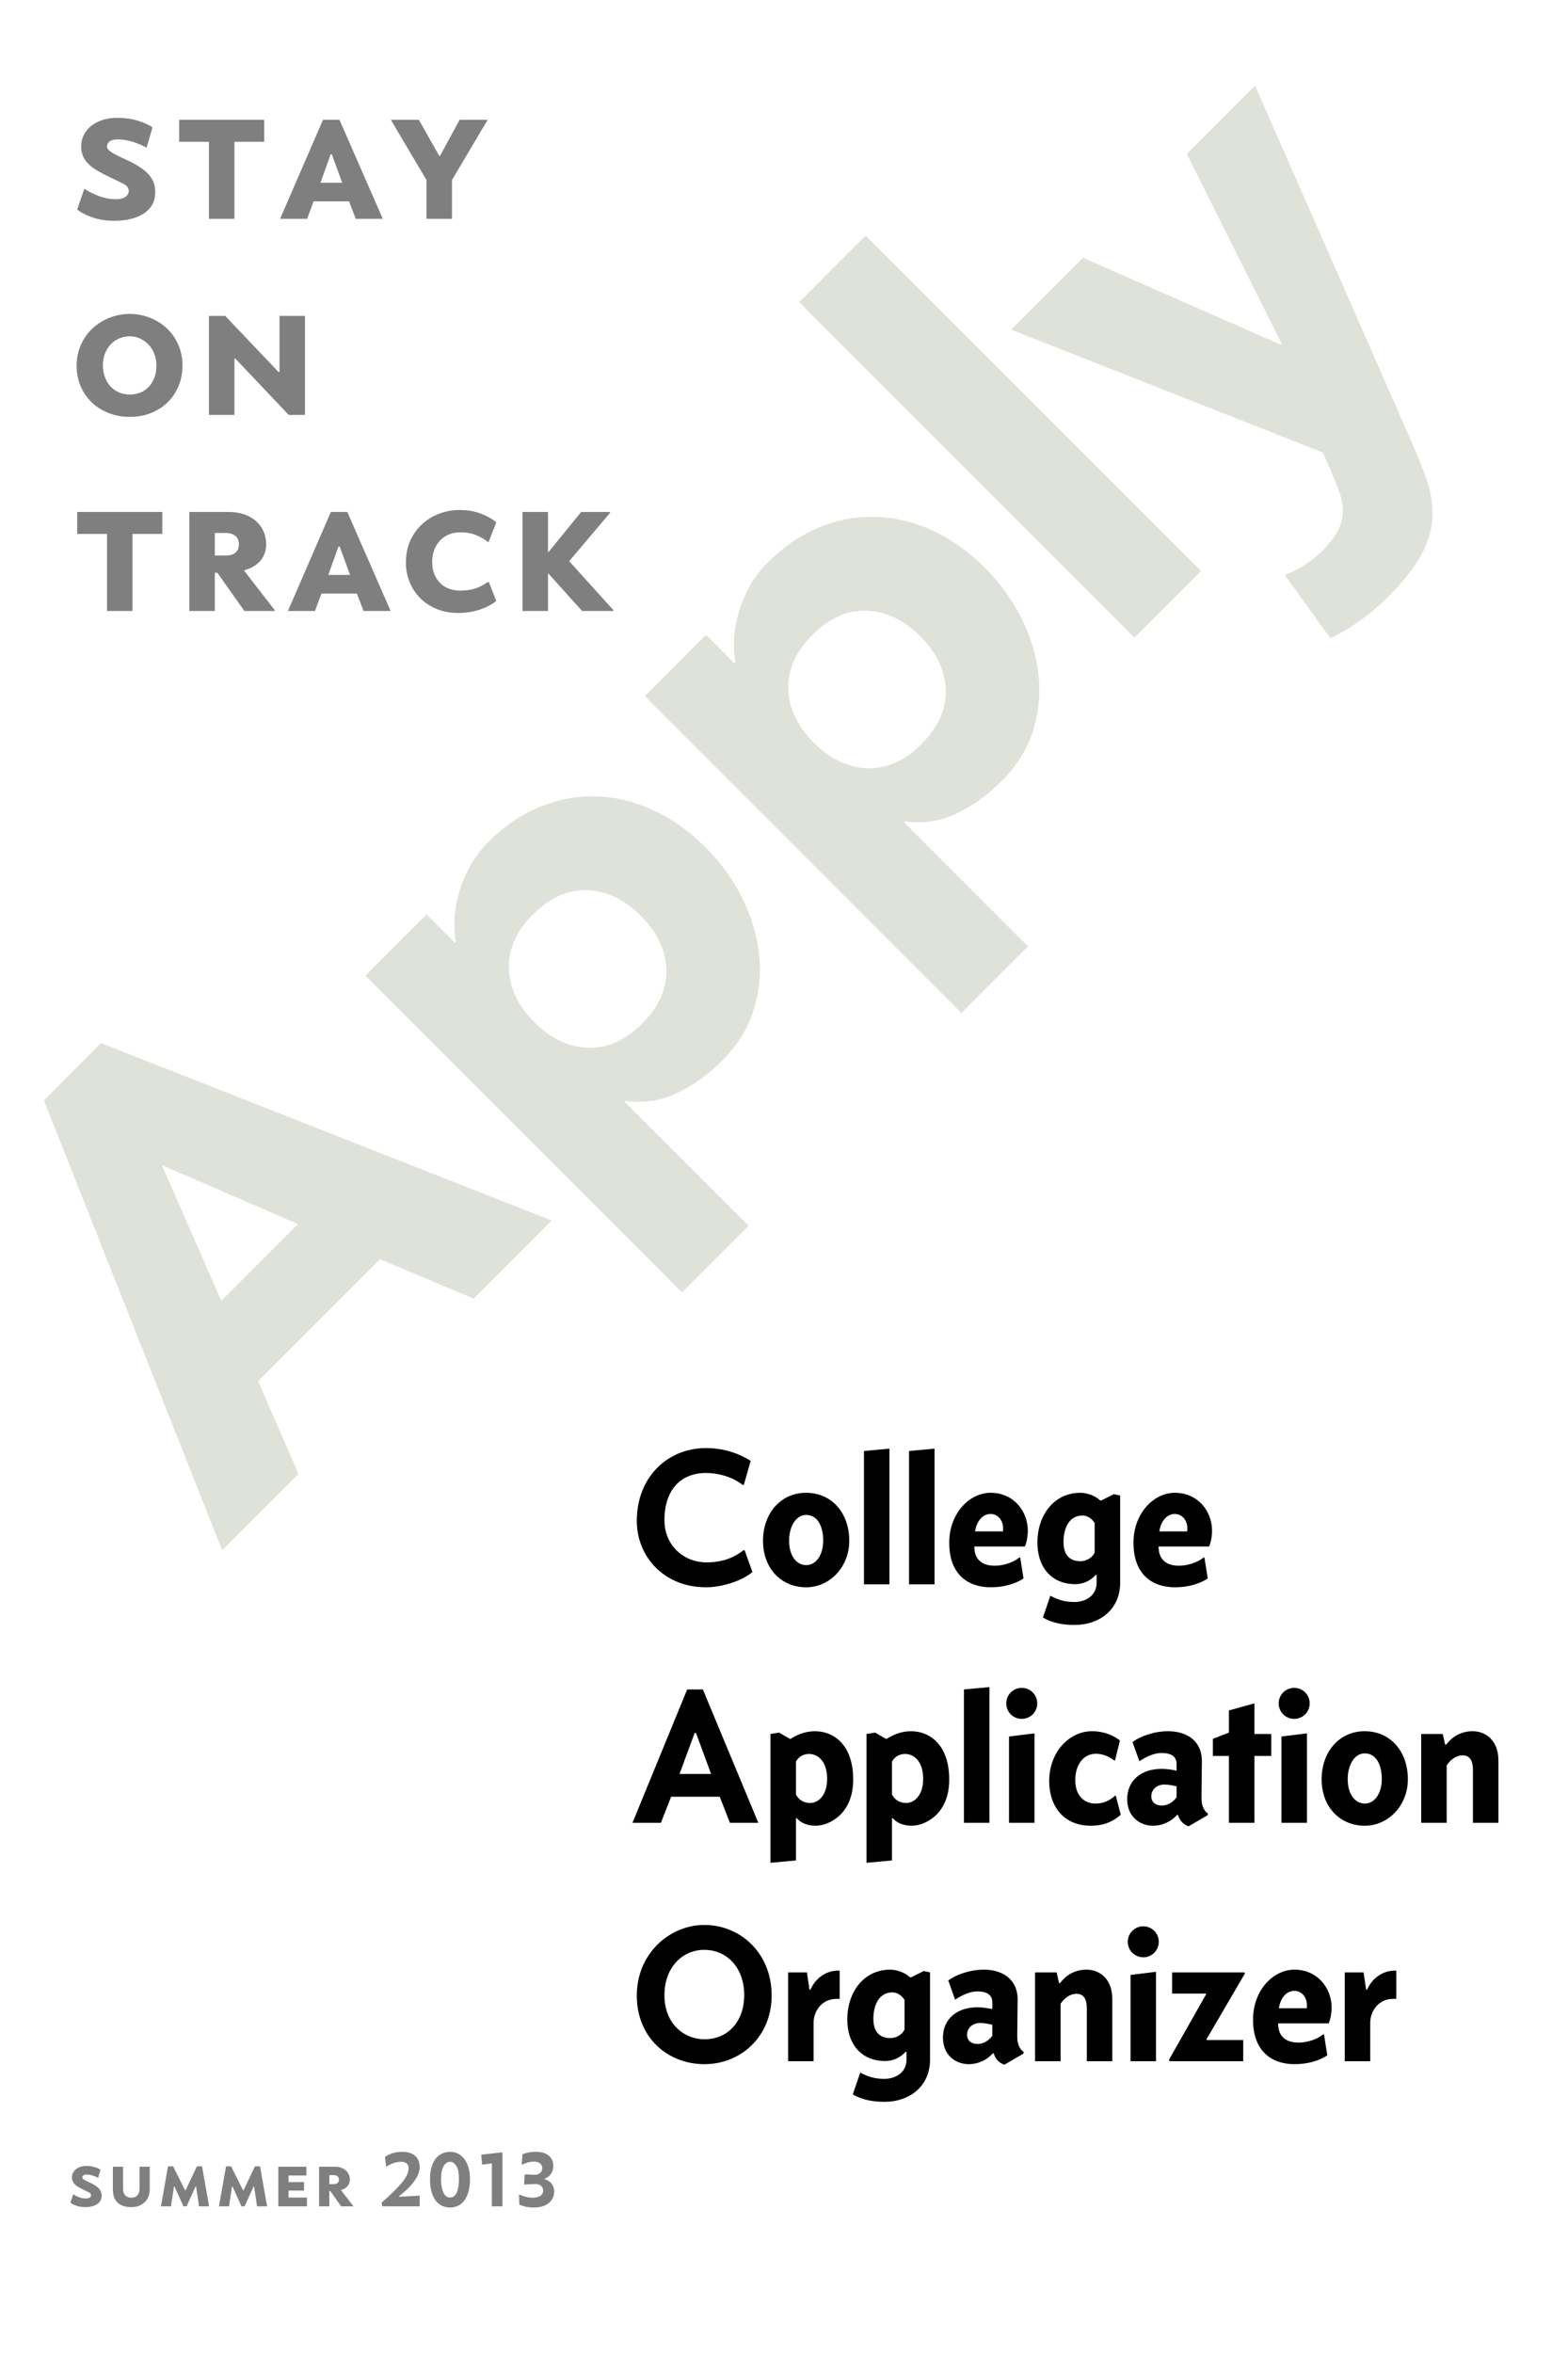
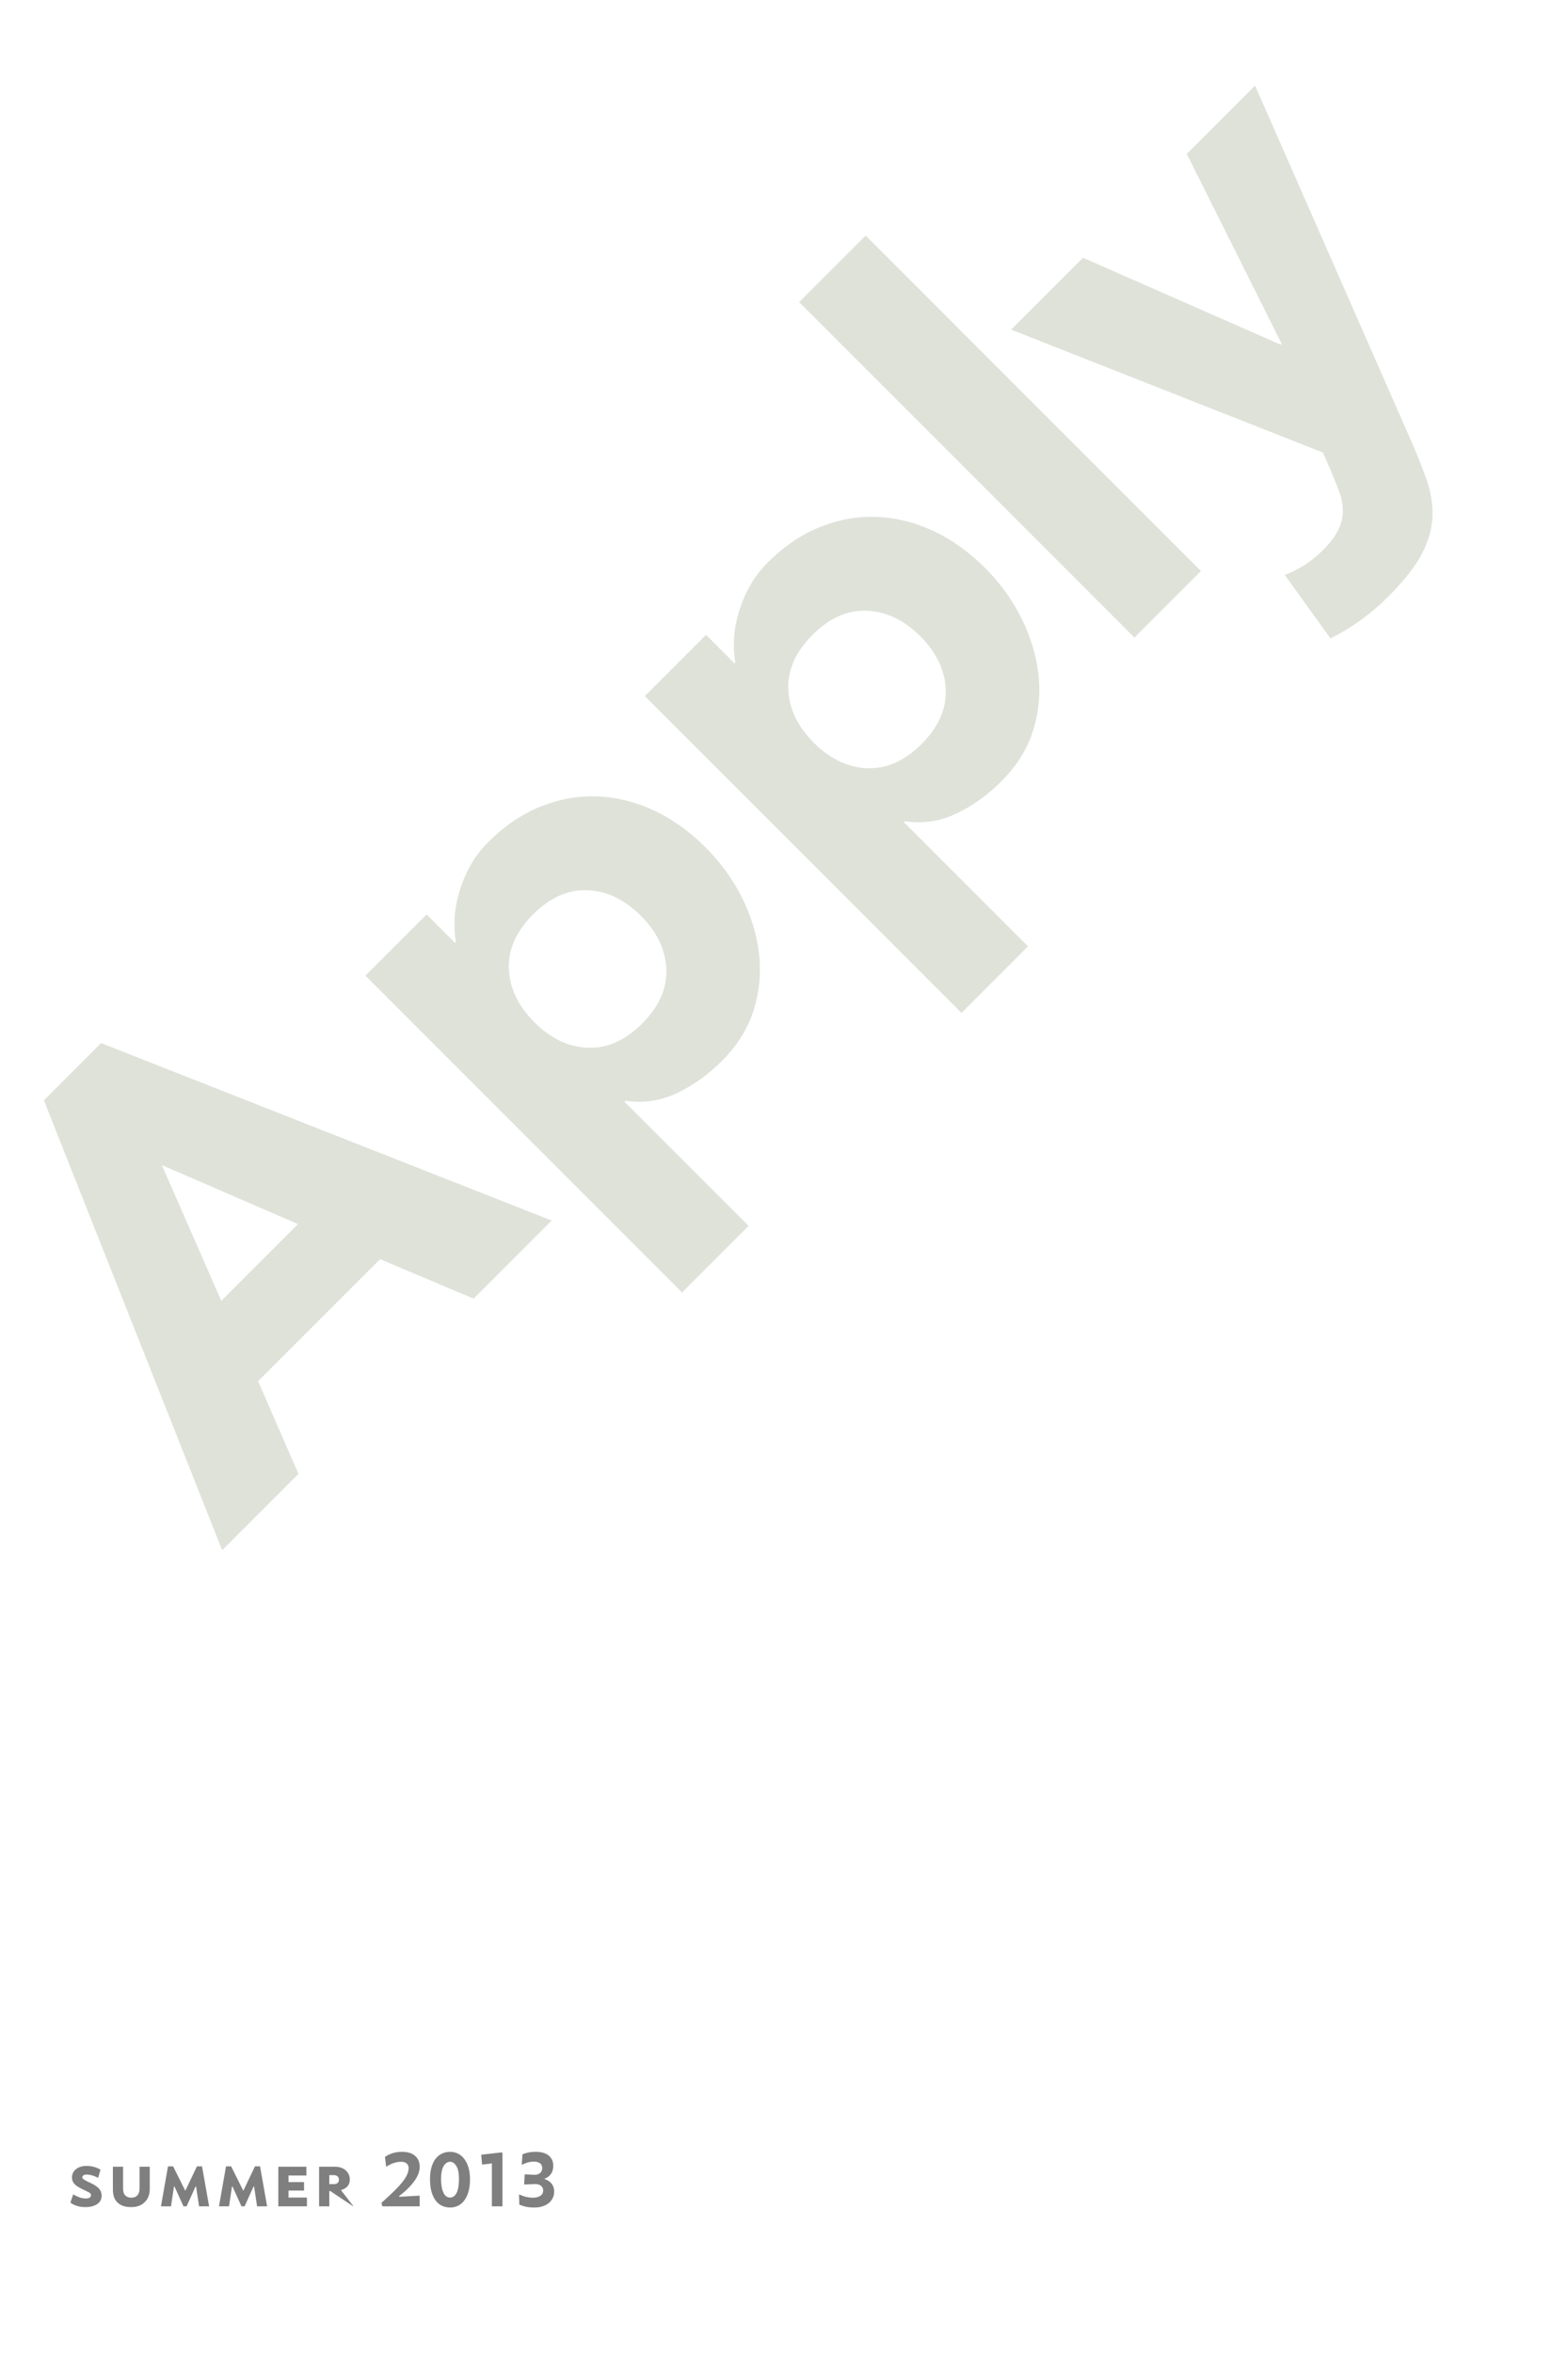
<svg xmlns="http://www.w3.org/2000/svg" width="2000px" height="3000px" viewBox="0 0 2000 3000" version="1.1" style="background: #EC3530;">
  <title>outlines</title>
  <desc>Created with Sketch.</desc>
  <defs />
  <g id="Page-1" stroke="none" stroke-width="1" fill="none" fill-rule="evenodd">
    <g id="outlines">
      <path d="M52.43,674.33 L155.63,674.33 L402.03,1240.73 L261.23,1240.73 L212.43,1120.73 L-7.57,1120.73 L-54.77,1240.73 L-192.37,1240.73 L52.43,674.33 Z M100.43,839.13 L31.63,1015.13 L170.03,1015.13 L100.43,839.13 Z M454.83,851.93 L565.23,851.93 L565.23,903.13 L566.83,903.13 C571.63,896.197 577.897,889.13 585.63,881.93 C593.364,874.73 602.43,868.197 612.83,862.33 C623.23,856.464 634.564,851.664 646.83,847.93 C659.097,844.197 672.164,842.33 686.03,842.33 C714.83,842.33 740.964,847.264 764.43,857.13 C787.897,866.997 808.03,880.864 824.83,898.73 C841.63,916.597 854.564,937.797 863.63,962.33 C872.697,986.864 877.23,1013.797 877.23,1043.13 C877.23,1070.33 873.097,1096.33 864.83,1121.13 C856.564,1145.93 844.83,1167.93 829.63,1187.13 C814.43,1206.33 795.897,1221.664 774.03,1233.13 C752.164,1244.597 727.364,1250.33 699.63,1250.33 C674.564,1250.33 651.23,1246.464 629.63,1238.73 C608.03,1230.997 590.297,1217.797 576.43,1199.13 L574.83,1199.13 L574.83,1423.13 L454.83,1423.13 L454.83,851.93 Z M565.23,1046.33 C565.23,1075.664 573.63,1099.397 590.43,1117.53 C607.23,1135.664 630.83,1144.73 661.23,1144.73 C691.63,1144.73 715.23,1135.664 732.03,1117.53 C748.83,1099.397 757.23,1075.664 757.23,1046.33 C757.23,1016.997 748.83,993.264 732.03,975.13 C715.23,956.997 691.63,947.93 661.23,947.93 C630.83,947.93 607.23,956.997 590.43,975.13 C573.63,993.264 565.23,1016.997 565.23,1046.33 Z M958.83,851.93 L1069.23,851.93 L1069.23,903.13 L1070.83,903.13 C1075.63,896.197 1081.897,889.13 1089.63,881.93 C1097.364,874.73 1106.43,868.197 1116.83,862.33 C1127.23,856.464 1138.564,851.664 1150.83,847.93 C1163.097,844.197 1176.164,842.33 1190.03,842.33 C1218.83,842.33 1244.964,847.264 1268.43,857.13 C1291.897,866.997 1312.03,880.864 1328.83,898.73 C1345.63,916.597 1358.564,937.797 1367.63,962.33 C1376.697,986.864 1381.23,1013.797 1381.23,1043.13 C1381.23,1070.33 1377.097,1096.33 1368.83,1121.13 C1360.564,1145.93 1348.83,1167.93 1333.63,1187.13 C1318.43,1206.33 1299.897,1221.664 1278.03,1233.13 C1256.164,1244.597 1231.364,1250.33 1203.63,1250.33 C1178.564,1250.33 1155.23,1246.464 1133.63,1238.73 C1112.03,1230.997 1094.297,1217.797 1080.43,1199.13 L1078.83,1199.13 L1078.83,1423.13 L958.83,1423.13 L958.83,851.93 Z M1069.23,1046.33 C1069.23,1075.664 1077.63,1099.397 1094.43,1117.53 C1111.23,1135.664 1134.83,1144.73 1165.23,1144.73 C1195.63,1144.73 1219.23,1135.664 1236.03,1117.53 C1252.83,1099.397 1261.23,1075.664 1261.23,1046.33 C1261.23,1016.997 1252.83,993.264 1236.03,975.13 C1219.23,956.997 1195.63,947.93 1165.23,947.93 C1134.83,947.93 1111.23,956.997 1094.43,975.13 C1077.63,993.264 1069.23,1016.997 1069.23,1046.33 Z M1453.23,635.93 L1573.23,635.93 L1573.23,1240.73 L1453.23,1240.73 L1453.23,635.93 Z M1883.63,1303.93 C1875.63,1324.73 1867.897,1343.13 1860.43,1359.13 C1852.964,1375.13 1843.497,1388.597 1832.03,1399.53 C1820.564,1410.464 1806.03,1418.73 1788.43,1424.33 C1770.83,1429.93 1747.63,1432.73 1718.83,1432.73 C1687.897,1432.73 1658.03,1427.93 1629.23,1418.33 L1645.23,1319.93 C1663.364,1327.93 1682.03,1331.93 1701.23,1331.93 C1714.564,1331.93 1725.497,1330.464 1734.03,1327.53 C1742.564,1324.597 1749.63,1320.33 1755.23,1314.73 C1760.83,1309.13 1765.497,1302.33 1769.23,1294.33 C1772.964,1286.33 1776.964,1276.997 1781.23,1266.33 L1790.03,1243.93 L1619.63,851.93 L1749.23,851.93 L1849.23,1108.73 L1850.83,1108.73 L1936.43,851.93 L2059.63,851.93 L1883.63,1303.93 Z" id="Apply" fill="#DFE2D9" transform="translate(933.63, 1034.33) rotate(-45) translate(-933.63, -1034.33) " />
-       <path d="M948.75,1893.25 L957.5,1862.5 C943,1853.5 924,1846.25 900.5,1846.25 C851.5,1846.25 812.25,1883.25 812.25,1939 C812.25,1985.5 847.75,2023.75 900.5,2023.75 C920.5,2023.75 946.5,2015.75 959.75,2004.25 L949.75,1976.5 L948.25,1976.5 C935.25,1986.75 920.25,1992 901,1992 C873.25,1992 847.5,1971.5 847.5,1938 C847.5,1899 869,1878 900.25,1878 C920,1878 937.5,1885.25 947.25,1893.25 L948.75,1893.25 Z M1083.25,1964.5 C1083.25,1997.5 1058.75,2023.75 1028.25,2023.75 C997.25,2023.75 973.25,2000.5 973.25,1964.5 C973.25,1929 996.25,1903.25 1028,1903.25 C1061.25,1903.25 1083.25,1929.25 1083.25,1964.5 Z M1050,1964.25 C1050,1946.25 1043,1931.5 1028.25,1931.5 C1014.75,1931.5 1006.5,1947 1006.5,1964.25 C1006.5,1983.5 1015.75,1995.5 1028.5,1995.5 C1040.5,1995.5 1050,1983 1050,1964.25 Z M1102,1850 L1102,2020 L1134.5,2020 L1134.5,1847 L1102,1850 Z M1159.5,1850 L1159.5,2020 L1192,2020 L1192,1847 L1159.5,1850 Z M1300.25,1985.75 L1301.25,1985.75 L1305.5,2012.5 C1294.5,2019.75 1279.75,2023.75 1263.75,2023.75 C1234.25,2023.75 1210.75,2007 1210.75,1967 C1210.75,1929.5 1236.5,1903.25 1263.5,1903.25 C1292.75,1903.25 1311,1926.5 1311,1951.75 C1311,1956 1310.25,1964.75 1307.25,1971.75 L1242.75,1971.75 C1242.75,1992.75 1258.25,1996.25 1268.75,1996.25 C1279.5,1996.25 1292.5,1992.25 1300.25,1985.75 Z M1243.75,1952.5 L1279.25,1952.5 C1281,1939.75 1273.5,1930.25 1263.5,1930.25 C1253,1930.25 1245.5,1940 1243.75,1952.5 Z M1378,1990.5 C1384.75,1990.5 1392.75,1987 1396.25,1979.5 L1396.25,1941.75 C1392.5,1936.25 1387.5,1932.25 1380.5,1932.25 C1365,1932.25 1356.5,1946.5 1356.5,1966 C1356.5,1983.75 1365.75,1990.5 1378,1990.5 Z M1420.75,1905 L1428.75,1906.75 L1428.75,2018.25 C1428.75,2052 1402.5,2071.75 1370.75,2071.75 C1356.5,2071.75 1342.25,2069.5 1330.25,2062.25 L1339.75,2034.5 C1350.25,2040.25 1359.5,2042.5 1370.5,2042.5 C1383.25,2042.5 1398.75,2035.5 1398.75,2018 L1398.75,2008 L1397.75,2008 C1390.75,2015.25 1382.25,2019.75 1371.25,2019.75 C1343.5,2019.75 1323.25,2000.75 1323.25,1966.5 C1323.25,1932.25 1344,1903.25 1378,1903.25 C1386.5,1903.25 1397,1907 1403.25,1913 L1404.75,1913 L1420.75,1905 Z M1535.25,1985.75 L1536.25,1985.75 L1540.5,2012.5 C1529.5,2019.75 1514.75,2023.75 1498.75,2023.75 C1469.25,2023.75 1445.75,2007 1445.75,1967 C1445.75,1929.5 1471.5,1903.25 1498.5,1903.25 C1527.75,1903.25 1546,1926.5 1546,1951.75 C1546,1956 1545.25,1964.75 1542.25,1971.75 L1477.75,1971.75 C1477.75,1992.75 1493.25,1996.25 1503.75,1996.25 C1514.5,1996.25 1527.5,1992.25 1535.25,1985.75 Z M1478.75,1952.5 L1514.25,1952.5 C1516,1939.75 1508.5,1930.25 1498.5,1930.25 C1488,1930.25 1480.5,1940 1478.75,1952.5 Z M931,2324 L918,2290.75 L856,2290.75 L843,2324 L806.75,2324 L876.5,2154 L896.5,2154 L967.25,2324 L931,2324 Z M886,2209.5 L866.75,2261.75 L907,2261.75 L887.75,2209.5 L886,2209.5 Z M982.75,2210.75 L993.75,2209 L1007.5,2217 L1008.5,2217 C1015.5,2212.5 1026,2207.25 1039.5,2207.25 C1063.5,2207.25 1088.25,2224.5 1088.25,2269 C1088.25,2313.75 1056.5,2327.75 1040.5,2327.75 C1029.25,2327.75 1020.5,2323.5 1016.5,2318.25 L1015.25,2318.25 L1015.25,2372 L982.75,2375 L982.75,2210.75 Z M1032,2236.25 C1022.75,2236.25 1017.75,2241.5 1015.25,2246 L1015.25,2288 C1018.75,2294.5 1024.75,2298.75 1033.5,2298.75 C1043.5,2298.75 1055,2289.25 1055,2268.25 C1055,2244 1042,2236.25 1032,2236.25 Z M1105.25,2210.75 L1116.25,2209 L1130,2217 L1131,2217 C1138,2212.5 1148.5,2207.25 1162,2207.25 C1186,2207.25 1210.75,2224.5 1210.75,2269 C1210.75,2313.75 1179,2327.75 1163,2327.75 C1151.75,2327.75 1143,2323.5 1139,2318.25 L1137.75,2318.25 L1137.75,2372 L1105.25,2375 L1105.25,2210.75 Z M1154.5,2236.25 C1145.25,2236.25 1140.25,2241.5 1137.75,2246 L1137.75,2288 C1141.25,2294.5 1147.25,2298.75 1156,2298.75 C1166,2298.75 1177.5,2289.25 1177.5,2268.25 C1177.5,2244 1164.5,2236.25 1154.5,2236.25 Z M1229.5,2154 L1229.5,2324 L1262,2324 L1262,2151 L1229.5,2154 Z M1287,2214 L1287,2324 L1319.5,2324 L1319.5,2210 L1287,2214 Z M1283.5,2171.75 C1283.5,2182.75 1292.25,2191.5 1303.25,2191.5 C1314.25,2191.5 1323,2182.75 1323,2171.75 C1323,2160.75 1314.25,2152 1303.25,2152 C1292.25,2152 1283.5,2160.75 1283.5,2171.75 Z M1422.25,2244.5 L1428.5,2219 C1420,2212.5 1408,2207.25 1393,2207.25 C1363.5,2207.25 1338.25,2234 1338.25,2271 C1338.25,2301.25 1355.25,2327.75 1391.5,2327.75 C1407.25,2327.75 1419.5,2322.75 1429.5,2313.75 L1423.25,2289.5 L1422.25,2289.5 C1414.75,2296.25 1406.75,2299.5 1397.25,2299.5 C1385,2299.5 1371.5,2291.5 1371.5,2269.5 C1371.5,2250 1382,2236 1397.75,2236 C1406.5,2236 1414.25,2239.25 1421.25,2244.5 L1422.25,2244.5 Z M1540.5,2312 L1540.5,2314.25 L1516,2328.5 C1508,2325.5 1504.5,2320.25 1502.5,2314 L1501.25,2314 C1494,2322.25 1483,2327.75 1470.5,2327.75 C1455,2327.75 1437.75,2317.25 1437.75,2293.75 C1437.75,2270.5 1455.25,2255.25 1481.5,2255.25 C1488.5,2255.25 1494,2256.25 1500.75,2257.5 L1500.75,2249 C1500.75,2238 1491.5,2235 1481.75,2235 C1473.25,2235 1464,2238.5 1453.25,2245.5 L1444.5,2221 C1454.75,2213.5 1472.25,2207.25 1490,2207.25 C1512.25,2207.25 1533.25,2218.25 1533,2246 L1532.5,2291.75 C1532.25,2302.25 1536,2309 1540.5,2312 Z M1500.75,2291.5 L1500.75,2277.5 C1496,2276.5 1491.25,2275.25 1485,2275.25 C1476,2275.25 1468.5,2281.25 1468.5,2290.25 C1468.5,2298.25 1474.5,2302 1482,2302 C1488.5,2302 1495.75,2298.5 1500.75,2291.5 Z M1567.5,2180.75 L1567.5,2209 L1547,2217 L1547,2238.75 L1567.5,2238.75 L1567.5,2324 L1600,2324 L1600,2238.75 L1621.5,2238.75 L1621.5,2210.75 L1600,2210.75 L1600,2171.75 L1567.5,2180.75 Z M1634.5,2214 L1634.5,2324 L1667,2324 L1667,2210 L1634.5,2214 Z M1631,2171.75 C1631,2182.75 1639.75,2191.5 1650.75,2191.5 C1661.75,2191.5 1670.5,2182.75 1670.5,2171.75 C1670.5,2160.75 1661.75,2152 1650.75,2152 C1639.75,2152 1631,2160.75 1631,2171.75 Z M1795.75,2268.5 C1795.75,2301.5 1771.25,2327.75 1740.75,2327.75 C1709.75,2327.75 1685.75,2304.5 1685.75,2268.5 C1685.75,2233 1708.75,2207.25 1740.5,2207.25 C1773.75,2207.25 1795.75,2233.25 1795.75,2268.5 Z M1762.5,2268.25 C1762.5,2250.25 1755.5,2235.5 1740.75,2235.5 C1727.25,2235.5 1719,2251 1719,2268.25 C1719,2287.5 1728.25,2299.5 1741,2299.5 C1753,2299.5 1762.5,2287 1762.5,2268.25 Z M1843.25,2224.25 L1840.25,2210.75 L1812.75,2210.75 L1812.75,2324 L1845.25,2324 L1845.25,2250.75 C1850.25,2243.25 1857.75,2238 1865.5,2238 C1872.75,2238 1878.75,2242.25 1878.75,2256.5 L1878.75,2324 L1911.25,2324 L1911.25,2244.75 C1911.25,2218.75 1895,2207.25 1878.25,2207.25 C1864,2207.25 1852.25,2214 1844.75,2224.25 L1843.25,2224.25 Z M984.25,2544.25 C984.25,2596 945.5,2631.75 898.5,2631.75 C852.25,2631.75 812.25,2598.5 812.25,2544.25 C812.25,2490.5 854.25,2454.25 898.5,2454.25 C944,2454.25 984.25,2489.75 984.25,2544.25 Z M949.25,2543.75 C949.25,2508.5 927,2486 898.25,2486 C870.25,2486 847.5,2508.5 847.5,2543.75 C847.5,2581.25 873.5,2600 898.5,2600 C928.75,2600 949.25,2577 949.25,2543.75 Z M1071,2548.5 L1071,2512.5 L1068.5,2512.5 C1054.75,2512.5 1040.5,2521.25 1033.75,2536.75 L1032.5,2536.75 L1029.25,2514.75 L1005.25,2514.75 L1005.25,2628 L1037.75,2628 L1037.75,2578.75 C1037.75,2564 1048.5,2548.5 1066.75,2548.5 L1071,2548.5 Z M1135.5,2598.5 C1142.25,2598.5 1150.25,2595 1153.75,2587.5 L1153.75,2549.75 C1150,2544.25 1145,2540.25 1138,2540.25 C1122.5,2540.25 1114,2554.5 1114,2574 C1114,2591.75 1123.25,2598.5 1135.5,2598.5 Z M1178.25,2513 L1186.25,2514.75 L1186.25,2626.25 C1186.25,2660 1160,2679.75 1128.25,2679.75 C1114,2679.75 1099.75,2677.5 1087.75,2670.25 L1097.25,2642.5 C1107.75,2648.25 1117,2650.5 1128,2650.5 C1140.75,2650.5 1156.25,2643.5 1156.25,2626 L1156.25,2616 L1155.25,2616 C1148.25,2623.25 1139.75,2627.75 1128.75,2627.75 C1101,2627.75 1080.75,2608.75 1080.75,2574.5 C1080.75,2540.25 1101.5,2511.25 1135.5,2511.25 C1144,2511.25 1154.5,2515 1160.75,2521 L1162.25,2521 L1178.25,2513 Z M1305.5,2616 L1305.5,2618.25 L1281,2632.5 C1273,2629.5 1269.5,2624.25 1267.5,2618 L1266.25,2618 C1259,2626.25 1248,2631.75 1235.5,2631.75 C1220,2631.75 1202.75,2621.25 1202.75,2597.75 C1202.75,2574.5 1220.25,2559.25 1246.5,2559.25 C1253.5,2559.25 1259,2560.25 1265.75,2561.5 L1265.75,2553 C1265.75,2542 1256.5,2539 1246.75,2539 C1238.25,2539 1229,2542.5 1218.25,2549.5 L1209.5,2525 C1219.75,2517.5 1237.25,2511.25 1255,2511.25 C1277.25,2511.25 1298.25,2522.25 1298,2550 L1297.5,2595.75 C1297.25,2606.25 1301,2613 1305.5,2616 Z M1265.75,2595.5 L1265.75,2581.5 C1261,2580.5 1256.25,2579.25 1250,2579.25 C1241,2579.25 1233.5,2585.25 1233.5,2594.25 C1233.5,2602.25 1239.5,2606 1247,2606 C1253.5,2606 1260.75,2602.5 1265.75,2595.5 Z M1350.75,2528.25 L1347.75,2514.75 L1320.25,2514.75 L1320.25,2628 L1352.75,2628 L1352.75,2554.75 C1357.75,2547.25 1365.25,2542 1373,2542 C1380.25,2542 1386.25,2546.25 1386.25,2560.5 L1386.25,2628 L1418.75,2628 L1418.75,2548.75 C1418.75,2522.75 1402.5,2511.25 1385.75,2511.25 C1371.5,2511.25 1359.75,2518 1352.25,2528.25 L1350.75,2528.25 Z M1442,2518 L1442,2628 L1474.5,2628 L1474.5,2514 L1442,2518 Z M1438.5,2475.75 C1438.5,2486.75 1447.25,2495.5 1458.25,2495.5 C1469.25,2495.5 1478,2486.75 1478,2475.75 C1478,2464.75 1469.25,2456 1458.25,2456 C1447.25,2456 1438.5,2464.75 1438.5,2475.75 Z M1492,2628 L1585.75,2628 L1585.75,2601 L1539.25,2601 L1538.75,2600.25 L1588,2516 L1587.25,2514.75 L1495,2514.75 L1495,2541.75 L1538,2541.75 L1538.5,2542.5 L1491,2626.25 L1492,2628 Z M1687.75,2593.75 L1688.75,2593.75 L1693,2620.5 C1682,2627.75 1667.25,2631.75 1651.25,2631.75 C1621.75,2631.75 1598.25,2615 1598.25,2575 C1598.25,2537.5 1624,2511.25 1651,2511.25 C1680.25,2511.25 1698.5,2534.5 1698.5,2559.75 C1698.5,2564 1697.75,2572.75 1694.75,2579.75 L1630.25,2579.75 C1630.25,2600.75 1645.75,2604.25 1656.25,2604.25 C1667,2604.25 1680,2600.25 1687.75,2593.75 Z M1631.25,2560.5 L1666.75,2560.5 C1668.5,2547.75 1661,2538.25 1651,2538.25 C1640.5,2538.25 1633,2548 1631.25,2560.5 Z M1781,2548.5 L1781,2512.5 L1778.5,2512.5 C1764.75,2512.5 1750.5,2521.25 1743.75,2536.75 L1742.5,2536.75 L1739.25,2514.75 L1715.25,2514.75 L1715.25,2628 L1747.75,2628 L1747.75,2578.75 C1747.75,2564 1758.5,2548.5 1776.75,2548.5 L1781,2548.5 Z" id="College-Application" fill="#000000" />
-       <path d="M107.5,240.75 C113,244.25 119.25,247.333 126.25,250 C133.25,252.667 140.417,254 147.75,254 C153.583,254 157.792,252.917 160.375,250.75 C162.958,248.583 164.25,246.25 164.25,243.75 C164.25,239.917 162.208,236.917 158.125,234.75 C154.042,232.583 147.917,229.583 139.75,225.75 C133.417,222.75 127.958,219.875 123.375,217.125 C118.792,214.375 115.042,211.458 112.125,208.375 C109.208,205.292 107.042,202 105.625,198.5 C104.208,195 103.5,191 103.5,186.5 C103.5,182 104.458,177.583 106.375,173.25 C108.292,168.917 111.167,165.042 115,161.625 C118.833,158.208 123.667,155.458 129.5,153.375 C135.333,151.292 142.167,150.25 150,150.25 C158.833,150.25 167,151.333 174.5,153.5 C182,155.667 188.667,158.583 194.5,162.25 L187,188.25 C180.667,184.917 174.417,182.333 168.25,180.5 C162.083,178.667 156.083,177.75 150.25,177.75 C145.417,177.75 141.917,178.625 139.75,180.375 C137.583,182.125 136.5,184.167 136.5,186.5 C136.5,187.833 136.875,189.042 137.625,190.125 C138.375,191.208 139.667,192.375 141.5,193.625 C143.333,194.875 145.875,196.333 149.125,198 C152.375,199.667 156.417,201.583 161.25,203.75 C168.083,206.917 173.833,210.042 178.5,213.125 C183.167,216.208 186.958,219.417 189.875,222.75 C192.792,226.083 194.875,229.583 196.125,233.25 C197.375,236.917 198,240.917 198,245.25 C198,251.25 196.708,256.5 194.125,261 C191.542,265.5 187.958,269.25 183.375,272.25 C178.792,275.25 173.333,277.542 167,279.125 C160.667,280.708 153.75,281.5 146.25,281.5 C135.25,281.5 125.5,279.958 117,276.875 C108.5,273.792 102.333,270.5 98.5,267 L107.5,240.75 Z M299,180.75 L299,279 L266.5,279 L266.5,180.75 L228.5,180.75 L228.5,152.75 L337,152.75 L337,180.75 L299,180.75 Z M445.25,256.75 L400,256.75 L391.75,279 L357.25,279 L412,152.75 L433,152.75 L488.25,279 L453.75,279 L445.25,256.75 Z M408.75,233 L436.5,233 L423.25,196.75 L421.75,196.75 L408.75,233 Z M560.25,198.75 L561.25,198.75 L586.25,152.75 L622,152.75 L576.5,229.5 L576.5,279 L544,279 L544,229.5 L498.5,152.75 L534.25,152.75 L560.25,198.75 Z M232.75,466.5 C232.75,475.333 231.167,483.708 228,491.625 C224.833,499.542 220.292,506.458 214.375,512.375 C208.458,518.292 201.375,522.958 193.125,526.375 C184.875,529.792 175.667,531.5 165.5,531.5 C155.667,531.5 146.583,529.833 138.25,526.5 C129.917,523.167 122.75,518.583 116.75,512.75 C110.75,506.917 106.083,500.042 102.75,492.125 C99.417,484.208 97.75,475.667 97.75,466.5 C97.75,456.5 99.625,447.417 103.375,439.25 C107.125,431.083 112.125,424.125 118.375,418.375 C124.625,412.625 131.833,408.167 140,405 C148.167,401.833 156.667,400.25 165.5,400.25 C174.167,400.25 182.542,401.792 190.625,404.875 C198.708,407.958 205.875,412.333 212.125,418 C218.375,423.667 223.375,430.625 227.125,438.875 C230.875,447.125 232.75,456.333 232.75,466.5 Z M199.5,466 C199.5,460.5 198.583,455.458 196.75,450.875 C194.917,446.292 192.417,442.375 189.25,439.125 C186.083,435.875 182.458,433.333 178.375,431.5 C174.292,429.667 169.917,428.75 165.25,428.75 C160.917,428.75 156.708,429.583 152.625,431.25 C148.542,432.917 144.917,435.333 141.75,438.5 C138.583,441.667 136.042,445.542 134.125,450.125 C132.208,454.708 131.25,460 131.25,466 C131.25,470.833 132,475.458 133.5,479.875 C135,484.292 137.167,488.208 140,491.625 C142.833,495.042 146.417,497.792 150.75,499.875 C155.083,501.958 160.167,503 166,503 C170.667,503 175.042,502.167 179.125,500.5 C183.208,498.833 186.75,496.417 189.75,493.25 C192.75,490.083 195.125,486.208 196.875,481.625 C198.625,477.042 199.5,471.833 199.5,466 Z M355.25,474.25 L356.5,474.25 L356.5,402.75 L389,402.75 L389,529 L368.25,529 L300.25,457.25 L299,457.25 L299,529 L266.5,529 L266.5,402.75 L287.25,402.75 L355.25,474.25 Z M169,680.75 L169,779 L136.5,779 L136.5,680.75 L98.5,680.75 L98.5,652.75 L207,652.75 L207,680.75 L169,680.75 Z M311.75,728 L350.25,777.75 L350.25,779 L311.75,779 L277.25,730.25 L274,730.25 L274,779 L241.5,779 L241.5,652.75 L291.75,652.75 C298.75,652.75 305.167,653.708 311,655.625 C316.833,657.542 321.875,660.333 326.125,664 C330.375,667.667 333.667,672.042 336,677.125 C338.333,682.208 339.5,687.833 339.5,694 C339.5,702 337.125,708.875 332.375,714.625 C327.625,720.375 320.75,724.5 311.75,727 L311.75,728 Z M304.75,694 C304.75,689.333 303.208,685.75 300.125,683.25 C297.042,680.75 293.083,679.5 288.25,679.5 L274,679.5 L274,708.25 L289,708.25 C293.5,708.25 297.25,707.042 300.25,704.625 C303.25,702.208 304.75,698.667 304.75,694 Z M455.25,756.75 L410,756.75 L401.75,779 L367.25,779 L422,652.75 L443,652.75 L498.25,779 L463.75,779 L455.25,756.75 Z M418.75,733 L446.5,733 L433.25,696.75 L431.75,696.75 L418.75,733 Z M623.5,742 L633,766.25 C626.5,771.25 619.083,775.042 610.75,777.625 C602.417,780.208 593.583,781.5 584.25,781.5 C574.25,781.5 565.125,779.792 556.875,776.375 C548.625,772.958 541.625,768.333 535.875,762.5 C530.125,756.667 525.667,749.875 522.5,742.125 C519.333,734.375 517.75,726.083 517.75,717.25 C517.75,706.583 519.667,697.125 523.5,688.875 C527.333,680.625 532.458,673.625 538.875,667.875 C545.292,662.125 552.583,657.75 560.75,654.75 C568.917,651.75 577.333,650.25 586,650.25 C596.167,650.25 605.292,651.792 613.375,654.875 C621.458,657.958 628,661.667 633,666 L623.25,691 L622.25,691 C618.417,687.667 613.375,684.75 607.125,682.25 C600.875,679.75 593.917,678.583 586.25,678.75 C581.75,678.75 577.417,679.542 573.25,681.125 C569.083,682.708 565.375,685.083 562.125,688.25 C558.875,691.417 556.25,695.375 554.25,700.125 C552.25,704.875 551.25,710.417 551.25,716.75 C551.25,722.583 552.167,727.708 554,732.125 C555.833,736.542 558.333,740.333 561.5,743.5 C564.667,746.667 568.458,749.042 572.875,750.625 C577.292,752.208 582.083,753 587.25,753 C594.25,753 600.458,752.125 605.875,750.375 C611.292,748.625 616.75,745.833 622.25,742 L623.5,742 Z M699,731.5 L699,779 L666.5,779 L666.5,652.75 L699,652.75 L699,703.75 L699.75,703.75 L741.25,652.75 L778,652.75 L778,654 L726,715.5 L782.25,777.75 L782.25,779 L742.5,779 L699.75,731.5 L699,731.5 Z" id="stay-on-track" fill-opacity="0.5" fill="#000000" />
-       <path d="M93.4,2797.7 C95.6,2799.1 98.1,2800.333 100.9,2801.4 C103.7,2802.467 106.567,2803 109.5,2803 C111.833,2803 113.517,2802.567 114.55,2801.7 C115.583,2800.833 116.1,2799.9 116.1,2798.9 C116.1,2797.367 115.283,2796.167 113.65,2795.3 C112.017,2794.433 109.567,2793.233 106.3,2791.7 C103.767,2790.5 101.583,2789.35 99.75,2788.25 C97.917,2787.15 96.417,2785.983 95.25,2784.75 C94.083,2783.517 93.217,2782.2 92.65,2780.8 C92.083,2779.4 91.8,2777.8 91.8,2776 C91.8,2774.2 92.183,2772.433 92.95,2770.7 C93.717,2768.967 94.867,2767.417 96.4,2766.05 C97.933,2764.683 99.867,2763.583 102.2,2762.75 C104.533,2761.917 107.267,2761.5 110.4,2761.5 C113.933,2761.5 117.2,2761.933 120.2,2762.8 C123.2,2763.667 125.867,2764.833 128.2,2766.3 L125.2,2776.7 C122.667,2775.367 120.167,2774.333 117.7,2773.6 C115.233,2772.867 112.833,2772.5 110.5,2772.5 C108.567,2772.5 107.167,2772.85 106.3,2773.55 C105.433,2774.25 105,2775.067 105,2776 C105,2776.533 105.15,2777.017 105.45,2777.45 C105.75,2777.883 106.267,2778.35 107,2778.85 C107.733,2779.35 108.75,2779.933 110.05,2780.6 C111.35,2781.267 112.967,2782.033 114.9,2782.9 C117.633,2784.167 119.933,2785.417 121.8,2786.65 C123.667,2787.883 125.183,2789.167 126.35,2790.5 C127.517,2791.833 128.35,2793.233 128.85,2794.7 C129.35,2796.167 129.6,2797.767 129.6,2799.5 C129.6,2801.9 129.083,2804 128.05,2805.8 C127.017,2807.6 125.583,2809.1 123.75,2810.3 C121.917,2811.5 119.733,2812.417 117.2,2813.05 C114.667,2813.683 111.9,2814 108.9,2814 C104.5,2814 100.6,2813.383 97.2,2812.15 C93.8,2810.917 91.333,2809.6 89.8,2808.2 L93.4,2797.7 Z M191,2791.3 C191,2794.233 190.533,2797.067 189.6,2799.8 C188.667,2802.533 187.217,2804.95 185.25,2807.05 C183.283,2809.15 180.833,2810.833 177.9,2812.1 C174.967,2813.367 171.5,2814 167.5,2814 C162.9,2814 159.083,2813.367 156.05,2812.1 C153.017,2810.833 150.6,2809.15 148.8,2807.05 C147,2804.95 145.75,2802.583 145.05,2799.95 C144.35,2797.317 144,2794.6 144,2791.8 L144,2762.5 L157,2762.5 L157,2790.1 C157,2794.367 157.967,2797.417 159.9,2799.25 C161.833,2801.083 164.367,2802 167.5,2802 C168.967,2802 170.35,2801.783 171.65,2801.35 C172.95,2800.917 174.067,2800.217 175,2799.25 C175.933,2798.283 176.667,2797.05 177.2,2795.55 C177.733,2794.05 178,2792.233 178,2790.1 L178,2762.5 L191,2762.5 L191,2791.3 Z M249.4,2787.8 L238,2813 L234,2813 L222.6,2787.8 L221.9,2787.8 L218.1,2813 L205.3,2813 L214.3,2762 L220.8,2762 L236.1,2792.7 L236.6,2792.7 L251.2,2762 L257.7,2762 L266.7,2813 L253.9,2813 L250.1,2787.8 L249.4,2787.8 Z M323.4,2787.8 L312,2813 L308,2813 L296.6,2787.8 L295.9,2787.8 L292.1,2813 L279.3,2813 L288.3,2762 L294.8,2762 L310.1,2792.7 L310.6,2792.7 L325.2,2762 L331.7,2762 L340.7,2813 L327.9,2813 L324.1,2787.8 L323.4,2787.8 Z M390.8,2773.7 L368,2773.7 L368,2782.1 L387.8,2782.1 L387.8,2792.9 L368,2792.9 L368,2801.8 L391.5,2801.8 L391.5,2813 L355,2813 L355,2762.5 L390.8,2762.5 L390.8,2773.7 Z M435.1,2792.6 L450.5,2812.5 L450.5,2813 L435.1,2813 L421.3,2793.5 L420,2793.5 L420,2813 L407,2813 L407,2762.5 L427.1,2762.5 C429.9,2762.5 432.467,2762.883 434.8,2763.65 C437.133,2764.417 439.15,2765.533 440.85,2767 C442.55,2768.467 443.867,2770.217 444.8,2772.25 C445.733,2774.283 446.2,2776.533 446.2,2779 C446.2,2782.2 445.25,2784.95 443.35,2787.25 C441.45,2789.55 438.7,2791.2 435.1,2792.2 L435.1,2792.6 Z M432.3,2779 C432.3,2777.133 431.683,2775.7 430.45,2774.7 C429.217,2773.7 427.633,2773.2 425.7,2773.2 L420,2773.2 L420,2784.7 L426,2784.7 C427.8,2784.7 429.3,2784.217 430.5,2783.25 C431.7,2782.283 432.3,2780.867 432.3,2779 Z M491,2750 C491.933,2749.333 493.067,2748.633 494.4,2747.9 C495.733,2747.167 497.3,2746.467 499.1,2745.8 C500.9,2745.133 502.933,2744.583 505.2,2744.15 C507.467,2743.717 510,2743.5 512.8,2743.5 C519.867,2743.5 525.383,2745.183 529.35,2748.55 C533.317,2751.917 535.3,2756.667 535.3,2762.8 C535.3,2768.467 533.033,2774.467 528.5,2780.8 C523.967,2787.133 517.467,2793.533 509,2800 L509.3,2800.8 L535.3,2799.4 L535.3,2813 L487.6,2813 L486.6,2808.5 C492.733,2803.033 497.983,2798.167 502.35,2793.9 C506.717,2789.633 510.3,2785.75 513.1,2782.25 C515.9,2778.75 517.95,2775.533 519.25,2772.6 C520.55,2769.667 521.2,2766.833 521.2,2764.1 C521.2,2762.7 520.95,2761.517 520.45,2760.55 C519.95,2759.583 519.267,2758.767 518.4,2758.1 C517.533,2757.433 516.55,2756.95 515.45,2756.65 C514.35,2756.35 513.167,2756.2 511.9,2756.2 C508.367,2756.2 504.967,2756.783 501.7,2757.95 C498.433,2759.117 495.4,2760.667 492.6,2762.6 L491,2750 Z M599.5,2778.3 C599.5,2784.367 598.85,2789.667 597.55,2794.2 C596.25,2798.733 594.483,2802.5 592.25,2805.5 C590.017,2808.5 587.35,2810.75 584.25,2812.25 C581.15,2813.75 577.8,2814.5 574.2,2814.5 C570.6,2814.5 567.233,2813.817 564.1,2812.45 C560.967,2811.083 558.25,2808.933 555.95,2806 C553.65,2803.067 551.833,2799.317 550.5,2794.75 C549.167,2790.183 548.5,2784.7 548.5,2778.3 C548.5,2772.3 549.167,2767.1 550.5,2762.7 C551.833,2758.3 553.667,2754.683 556,2751.85 C558.333,2749.017 561.067,2746.917 564.2,2745.55 C567.333,2744.183 570.667,2743.5 574.2,2743.5 C577.867,2743.5 581.25,2744.3 584.35,2745.9 C587.45,2747.5 590.117,2749.8 592.35,2752.8 C594.583,2755.8 596.333,2759.45 597.6,2763.75 C598.867,2768.05 599.5,2772.9 599.5,2778.3 Z M585.4,2778.1 C585.4,2770.633 584.283,2765.117 582.05,2761.55 C579.817,2757.983 577.167,2756.2 574.1,2756.2 C570.833,2756.2 568.1,2758.017 565.9,2761.65 C563.7,2765.283 562.6,2770.767 562.6,2778.1 C562.6,2782.433 562.917,2786.1 563.55,2789.1 C564.183,2792.1 565.017,2794.55 566.05,2796.45 C567.083,2798.35 568.283,2799.717 569.65,2800.55 C571.017,2801.383 572.467,2801.8 574,2801.8 C575.667,2801.8 577.2,2801.35 578.6,2800.45 C580,2799.55 581.2,2798.15 582.2,2796.25 C583.2,2794.35 583.983,2791.9 584.55,2788.9 C585.117,2785.9 585.4,2782.3 585.4,2778.1 Z M627.4,2813 L627.4,2758.3 L614.9,2759.8 L613.8,2747.2 L639.9,2744.2 L640.9,2745 L640.9,2813 L627.4,2813 Z M662.5,2798 C668.433,2800.667 674.2,2802 679.8,2802 C683.6,2802 686.717,2801.217 689.15,2799.65 C691.583,2798.083 692.8,2795.8 692.8,2792.8 C692.8,2790.267 691.833,2788.233 689.9,2786.7 C687.967,2785.167 685.2,2784.467 681.6,2784.6 L668.5,2785.2 L669.3,2772.2 L681.2,2772.8 C684.2,2772.933 686.683,2772.25 688.65,2770.75 C690.617,2769.25 691.6,2767.033 691.6,2764.1 C691.6,2761.367 690.6,2759.333 688.6,2758 C686.6,2756.667 684.133,2756 681.2,2756 C678.067,2756 675.15,2756.433 672.45,2757.3 C669.75,2758.167 667.633,2759.033 666.1,2759.9 L665.5,2759.9 L666.4,2746.6 C667.933,2745.933 670.167,2745.25 673.1,2744.55 C676.033,2743.85 679.6,2743.5 683.8,2743.5 C686.933,2743.5 689.833,2743.867 692.5,2744.6 C695.167,2745.333 697.483,2746.45 699.45,2747.95 C701.417,2749.45 702.95,2751.317 704.05,2753.55 C705.15,2755.783 705.7,2758.4 705.7,2761.4 C705.7,2765.6 704.667,2769.1 702.6,2771.9 C700.533,2774.7 697.967,2776.6 694.9,2777.6 L694.9,2778.4 C698.7,2779.533 701.65,2781.517 703.75,2784.35 C705.85,2787.183 706.9,2790.4 706.9,2794 C706.9,2797 706.3,2799.767 705.1,2802.3 C703.9,2804.833 702.2,2807 700,2808.8 C697.8,2810.6 695.15,2812 692.05,2813 C688.95,2814 685.467,2814.5 681.6,2814.5 C677.333,2814.5 673.7,2814.167 670.7,2813.5 C667.7,2812.833 664.933,2811.933 662.4,2810.8 L662,2798 L662.5,2798 Z" id="summer-2013" fill-opacity="0.5" fill="#000000" />
+       <path d="M93.4,2797.7 C95.6,2799.1 98.1,2800.333 100.9,2801.4 C103.7,2802.467 106.567,2803 109.5,2803 C111.833,2803 113.517,2802.567 114.55,2801.7 C115.583,2800.833 116.1,2799.9 116.1,2798.9 C116.1,2797.367 115.283,2796.167 113.65,2795.3 C112.017,2794.433 109.567,2793.233 106.3,2791.7 C103.767,2790.5 101.583,2789.35 99.75,2788.25 C97.917,2787.15 96.417,2785.983 95.25,2784.75 C94.083,2783.517 93.217,2782.2 92.65,2780.8 C92.083,2779.4 91.8,2777.8 91.8,2776 C91.8,2774.2 92.183,2772.433 92.95,2770.7 C93.717,2768.967 94.867,2767.417 96.4,2766.05 C97.933,2764.683 99.867,2763.583 102.2,2762.75 C104.533,2761.917 107.267,2761.5 110.4,2761.5 C113.933,2761.5 117.2,2761.933 120.2,2762.8 C123.2,2763.667 125.867,2764.833 128.2,2766.3 L125.2,2776.7 C122.667,2775.367 120.167,2774.333 117.7,2773.6 C115.233,2772.867 112.833,2772.5 110.5,2772.5 C108.567,2772.5 107.167,2772.85 106.3,2773.55 C105.433,2774.25 105,2775.067 105,2776 C105,2776.533 105.15,2777.017 105.45,2777.45 C105.75,2777.883 106.267,2778.35 107,2778.85 C107.733,2779.35 108.75,2779.933 110.05,2780.6 C111.35,2781.267 112.967,2782.033 114.9,2782.9 C117.633,2784.167 119.933,2785.417 121.8,2786.65 C123.667,2787.883 125.183,2789.167 126.35,2790.5 C127.517,2791.833 128.35,2793.233 128.85,2794.7 C129.35,2796.167 129.6,2797.767 129.6,2799.5 C129.6,2801.9 129.083,2804 128.05,2805.8 C127.017,2807.6 125.583,2809.1 123.75,2810.3 C121.917,2811.5 119.733,2812.417 117.2,2813.05 C114.667,2813.683 111.9,2814 108.9,2814 C104.5,2814 100.6,2813.383 97.2,2812.15 C93.8,2810.917 91.333,2809.6 89.8,2808.2 L93.4,2797.7 Z M191,2791.3 C191,2794.233 190.533,2797.067 189.6,2799.8 C188.667,2802.533 187.217,2804.95 185.25,2807.05 C183.283,2809.15 180.833,2810.833 177.9,2812.1 C174.967,2813.367 171.5,2814 167.5,2814 C162.9,2814 159.083,2813.367 156.05,2812.1 C153.017,2810.833 150.6,2809.15 148.8,2807.05 C147,2804.95 145.75,2802.583 145.05,2799.95 C144.35,2797.317 144,2794.6 144,2791.8 L144,2762.5 L157,2762.5 L157,2790.1 C157,2794.367 157.967,2797.417 159.9,2799.25 C161.833,2801.083 164.367,2802 167.5,2802 C168.967,2802 170.35,2801.783 171.65,2801.35 C172.95,2800.917 174.067,2800.217 175,2799.25 C175.933,2798.283 176.667,2797.05 177.2,2795.55 C177.733,2794.05 178,2792.233 178,2790.1 L178,2762.5 L191,2762.5 L191,2791.3 Z M249.4,2787.8 L238,2813 L234,2813 L222.6,2787.8 L221.9,2787.8 L218.1,2813 L205.3,2813 L214.3,2762 L220.8,2762 L236.1,2792.7 L236.6,2792.7 L251.2,2762 L257.7,2762 L266.7,2813 L253.9,2813 L250.1,2787.8 L249.4,2787.8 Z M323.4,2787.8 L312,2813 L308,2813 L296.6,2787.8 L295.9,2787.8 L292.1,2813 L279.3,2813 L288.3,2762 L294.8,2762 L310.1,2792.7 L310.6,2792.7 L325.2,2762 L331.7,2762 L340.7,2813 L327.9,2813 L324.1,2787.8 L323.4,2787.8 Z M390.8,2773.7 L368,2773.7 L368,2782.1 L387.8,2782.1 L387.8,2792.9 L368,2792.9 L368,2801.8 L391.5,2801.8 L391.5,2813 L355,2813 L355,2762.5 L390.8,2762.5 L390.8,2773.7 Z M435.1,2792.6 L450.5,2812.5 L450.5,2813 L421.3,2793.5 L420,2793.5 L420,2813 L407,2813 L407,2762.5 L427.1,2762.5 C429.9,2762.5 432.467,2762.883 434.8,2763.65 C437.133,2764.417 439.15,2765.533 440.85,2767 C442.55,2768.467 443.867,2770.217 444.8,2772.25 C445.733,2774.283 446.2,2776.533 446.2,2779 C446.2,2782.2 445.25,2784.95 443.35,2787.25 C441.45,2789.55 438.7,2791.2 435.1,2792.2 L435.1,2792.6 Z M432.3,2779 C432.3,2777.133 431.683,2775.7 430.45,2774.7 C429.217,2773.7 427.633,2773.2 425.7,2773.2 L420,2773.2 L420,2784.7 L426,2784.7 C427.8,2784.7 429.3,2784.217 430.5,2783.25 C431.7,2782.283 432.3,2780.867 432.3,2779 Z M491,2750 C491.933,2749.333 493.067,2748.633 494.4,2747.9 C495.733,2747.167 497.3,2746.467 499.1,2745.8 C500.9,2745.133 502.933,2744.583 505.2,2744.15 C507.467,2743.717 510,2743.5 512.8,2743.5 C519.867,2743.5 525.383,2745.183 529.35,2748.55 C533.317,2751.917 535.3,2756.667 535.3,2762.8 C535.3,2768.467 533.033,2774.467 528.5,2780.8 C523.967,2787.133 517.467,2793.533 509,2800 L509.3,2800.8 L535.3,2799.4 L535.3,2813 L487.6,2813 L486.6,2808.5 C492.733,2803.033 497.983,2798.167 502.35,2793.9 C506.717,2789.633 510.3,2785.75 513.1,2782.25 C515.9,2778.75 517.95,2775.533 519.25,2772.6 C520.55,2769.667 521.2,2766.833 521.2,2764.1 C521.2,2762.7 520.95,2761.517 520.45,2760.55 C519.95,2759.583 519.267,2758.767 518.4,2758.1 C517.533,2757.433 516.55,2756.95 515.45,2756.65 C514.35,2756.35 513.167,2756.2 511.9,2756.2 C508.367,2756.2 504.967,2756.783 501.7,2757.95 C498.433,2759.117 495.4,2760.667 492.6,2762.6 L491,2750 Z M599.5,2778.3 C599.5,2784.367 598.85,2789.667 597.55,2794.2 C596.25,2798.733 594.483,2802.5 592.25,2805.5 C590.017,2808.5 587.35,2810.75 584.25,2812.25 C581.15,2813.75 577.8,2814.5 574.2,2814.5 C570.6,2814.5 567.233,2813.817 564.1,2812.45 C560.967,2811.083 558.25,2808.933 555.95,2806 C553.65,2803.067 551.833,2799.317 550.5,2794.75 C549.167,2790.183 548.5,2784.7 548.5,2778.3 C548.5,2772.3 549.167,2767.1 550.5,2762.7 C551.833,2758.3 553.667,2754.683 556,2751.85 C558.333,2749.017 561.067,2746.917 564.2,2745.55 C567.333,2744.183 570.667,2743.5 574.2,2743.5 C577.867,2743.5 581.25,2744.3 584.35,2745.9 C587.45,2747.5 590.117,2749.8 592.35,2752.8 C594.583,2755.8 596.333,2759.45 597.6,2763.75 C598.867,2768.05 599.5,2772.9 599.5,2778.3 Z M585.4,2778.1 C585.4,2770.633 584.283,2765.117 582.05,2761.55 C579.817,2757.983 577.167,2756.2 574.1,2756.2 C570.833,2756.2 568.1,2758.017 565.9,2761.65 C563.7,2765.283 562.6,2770.767 562.6,2778.1 C562.6,2782.433 562.917,2786.1 563.55,2789.1 C564.183,2792.1 565.017,2794.55 566.05,2796.45 C567.083,2798.35 568.283,2799.717 569.65,2800.55 C571.017,2801.383 572.467,2801.8 574,2801.8 C575.667,2801.8 577.2,2801.35 578.6,2800.45 C580,2799.55 581.2,2798.15 582.2,2796.25 C583.2,2794.35 583.983,2791.9 584.55,2788.9 C585.117,2785.9 585.4,2782.3 585.4,2778.1 Z M627.4,2813 L627.4,2758.3 L614.9,2759.8 L613.8,2747.2 L639.9,2744.2 L640.9,2745 L640.9,2813 L627.4,2813 Z M662.5,2798 C668.433,2800.667 674.2,2802 679.8,2802 C683.6,2802 686.717,2801.217 689.15,2799.65 C691.583,2798.083 692.8,2795.8 692.8,2792.8 C692.8,2790.267 691.833,2788.233 689.9,2786.7 C687.967,2785.167 685.2,2784.467 681.6,2784.6 L668.5,2785.2 L669.3,2772.2 L681.2,2772.8 C684.2,2772.933 686.683,2772.25 688.65,2770.75 C690.617,2769.25 691.6,2767.033 691.6,2764.1 C691.6,2761.367 690.6,2759.333 688.6,2758 C686.6,2756.667 684.133,2756 681.2,2756 C678.067,2756 675.15,2756.433 672.45,2757.3 C669.75,2758.167 667.633,2759.033 666.1,2759.9 L665.5,2759.9 L666.4,2746.6 C667.933,2745.933 670.167,2745.25 673.1,2744.55 C676.033,2743.85 679.6,2743.5 683.8,2743.5 C686.933,2743.5 689.833,2743.867 692.5,2744.6 C695.167,2745.333 697.483,2746.45 699.45,2747.95 C701.417,2749.45 702.95,2751.317 704.05,2753.55 C705.15,2755.783 705.7,2758.4 705.7,2761.4 C705.7,2765.6 704.667,2769.1 702.6,2771.9 C700.533,2774.7 697.967,2776.6 694.9,2777.6 L694.9,2778.4 C698.7,2779.533 701.65,2781.517 703.75,2784.35 C705.85,2787.183 706.9,2790.4 706.9,2794 C706.9,2797 706.3,2799.767 705.1,2802.3 C703.9,2804.833 702.2,2807 700,2808.8 C697.8,2810.6 695.15,2812 692.05,2813 C688.95,2814 685.467,2814.5 681.6,2814.5 C677.333,2814.5 673.7,2814.167 670.7,2813.5 C667.7,2812.833 664.933,2811.933 662.4,2810.8 L662,2798 L662.5,2798 Z" id="summer-2013" fill-opacity="0.5" fill="#000000" />
    </g>
  </g>
</svg>